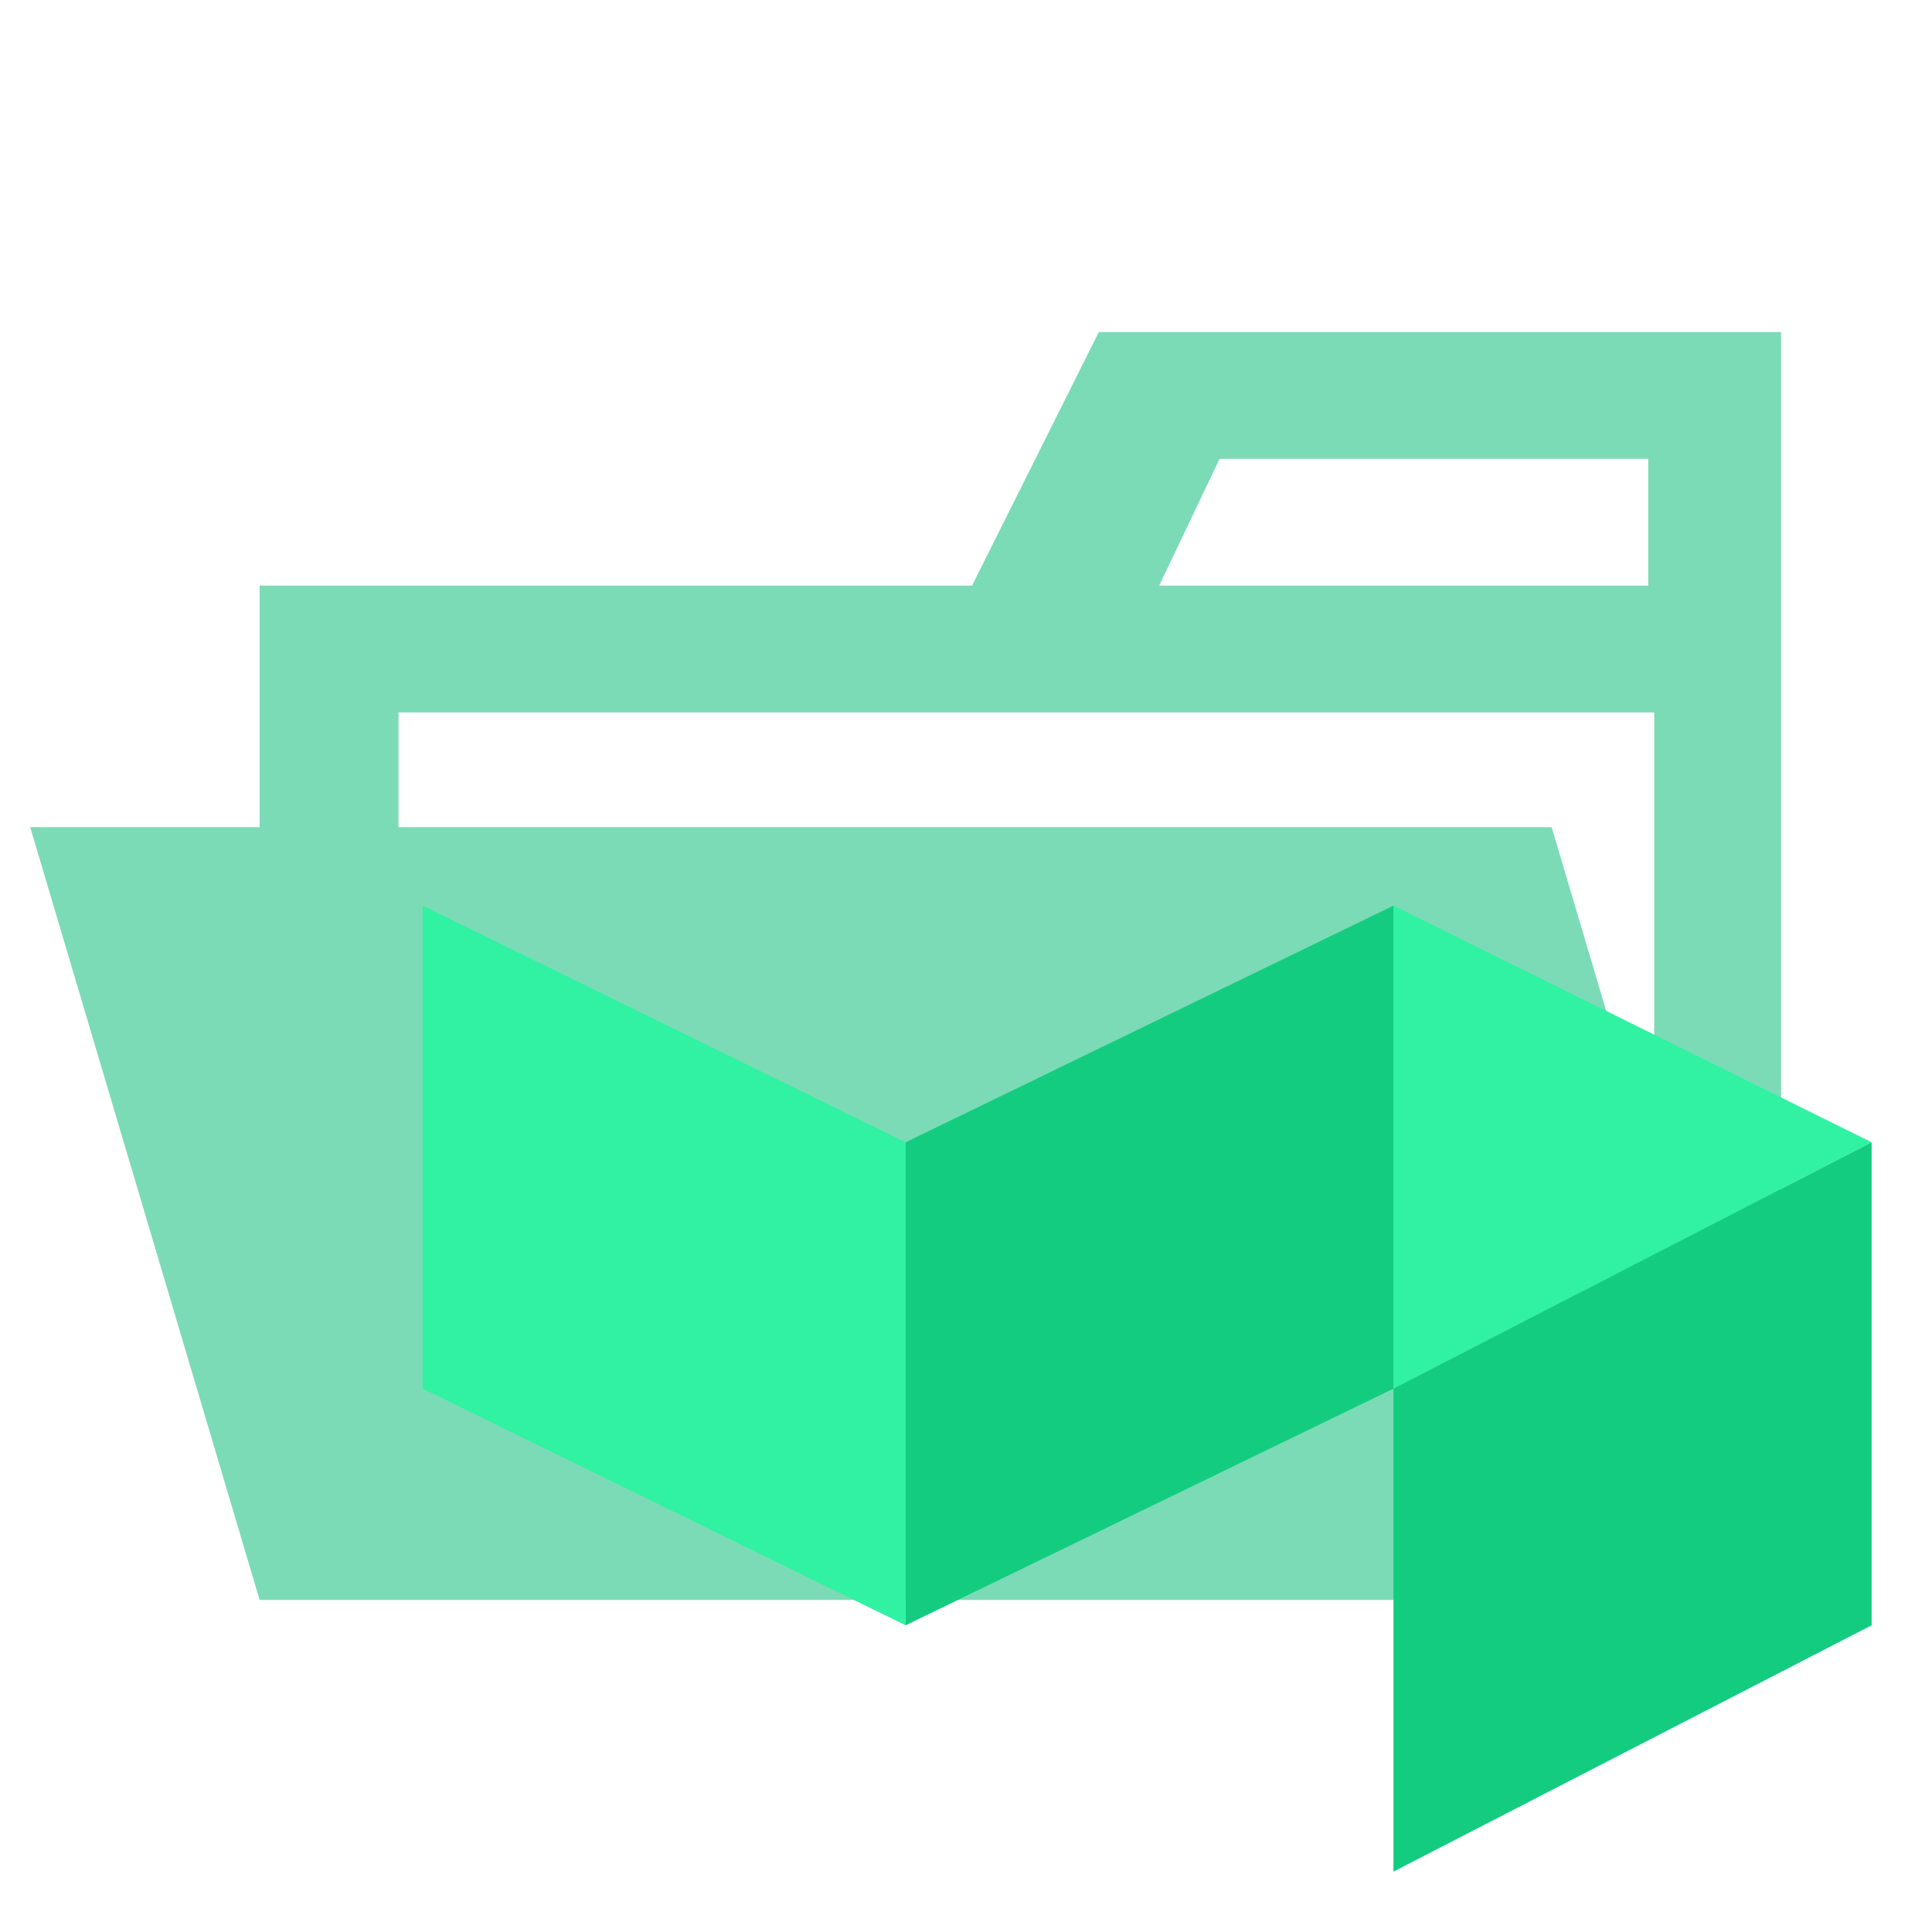
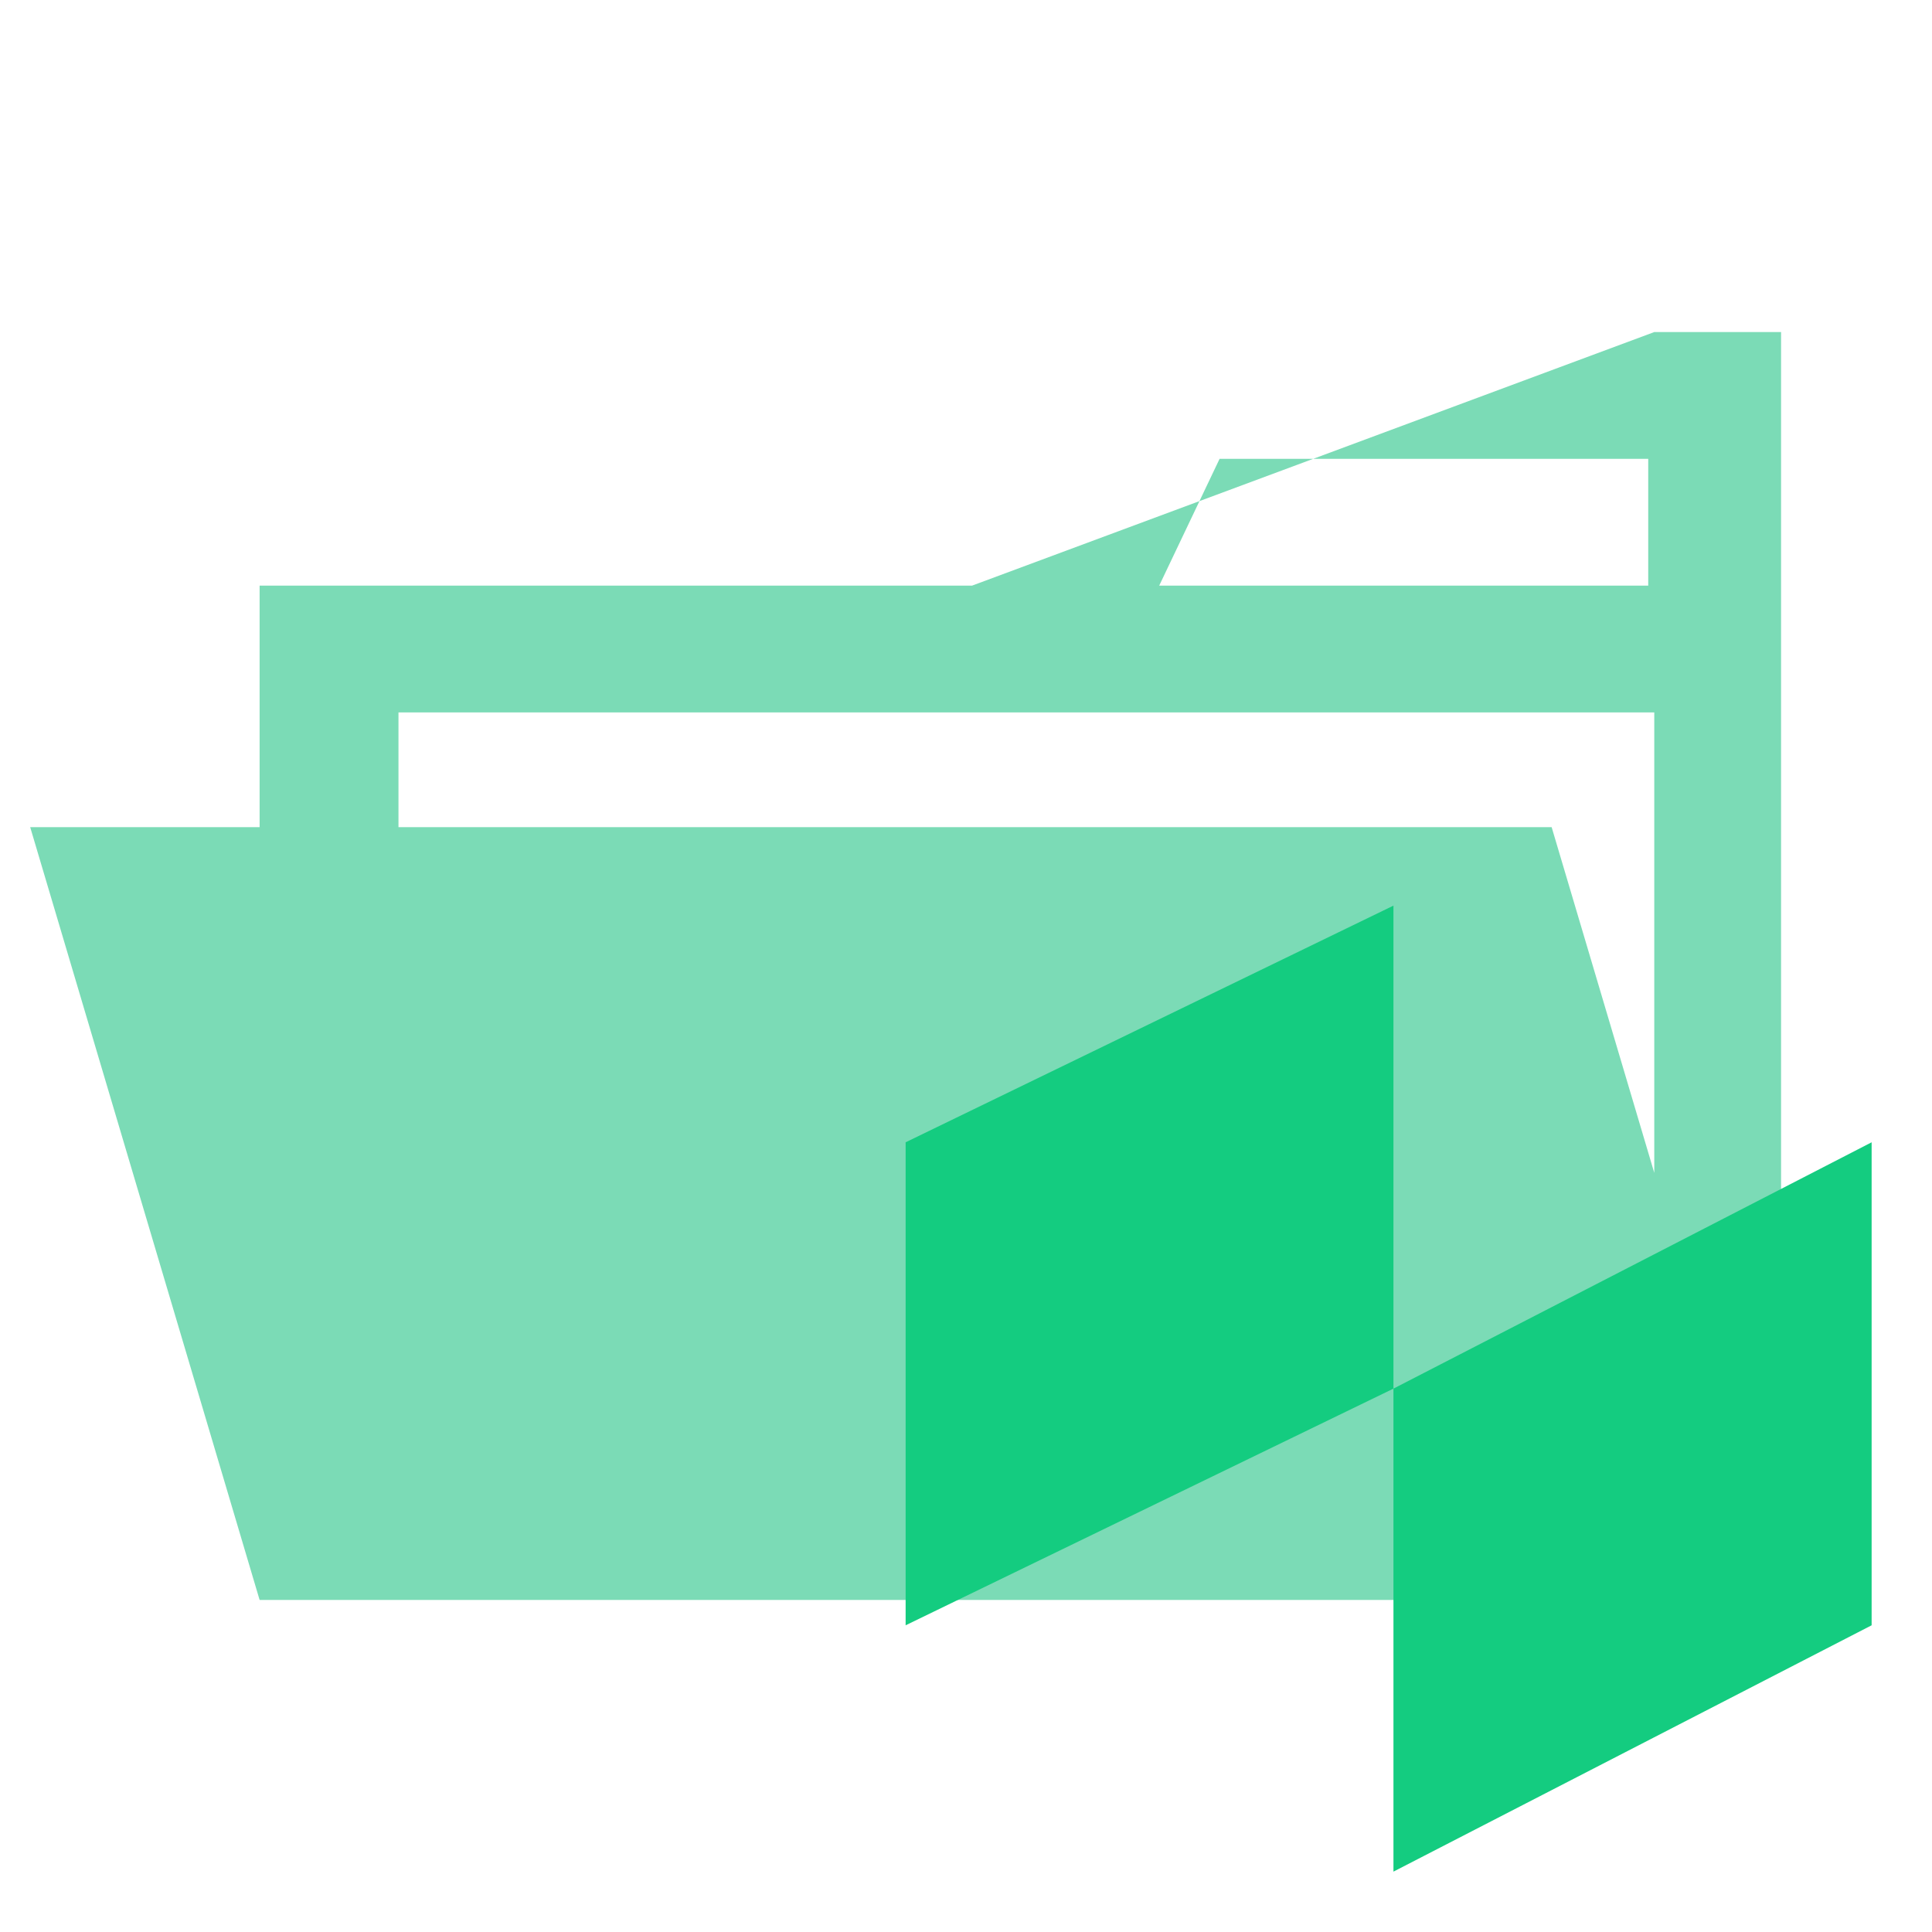
<svg xmlns="http://www.w3.org/2000/svg" width="800px" height="800px" viewBox="0 0 32 32">
  <title>folder_type_buildkite_opened</title>
-   <path d="M27.4,5.5H18.2L16.1,9.7H4.3v4H.5L4.3,26.5H29.5V5.5ZM20.2,7.6h7.1V9.7H19.2Zm5.5,6.1H6.6V11.8H27.4v7.626Z" style="fill:#7bdbb6" />
-   <path d="M7,15l8,3.92v8L7,23Zm16.08,0L31,18.92,23.08,23Z" style="fill:#30f2a2" />
+   <path d="M27.4,5.5L16.1,9.7H4.3v4H.5L4.3,26.5H29.5V5.5ZM20.2,7.6h7.1V9.7H19.2Zm5.5,6.1H6.6V11.8H27.4v7.626Z" style="fill:#7bdbb6" />
  <path d="M23.08,15,15,18.92v8L23.08,23ZM31,18.92,23.08,23v8L31,26.92Z" style="fill:#14cc80" />
</svg>